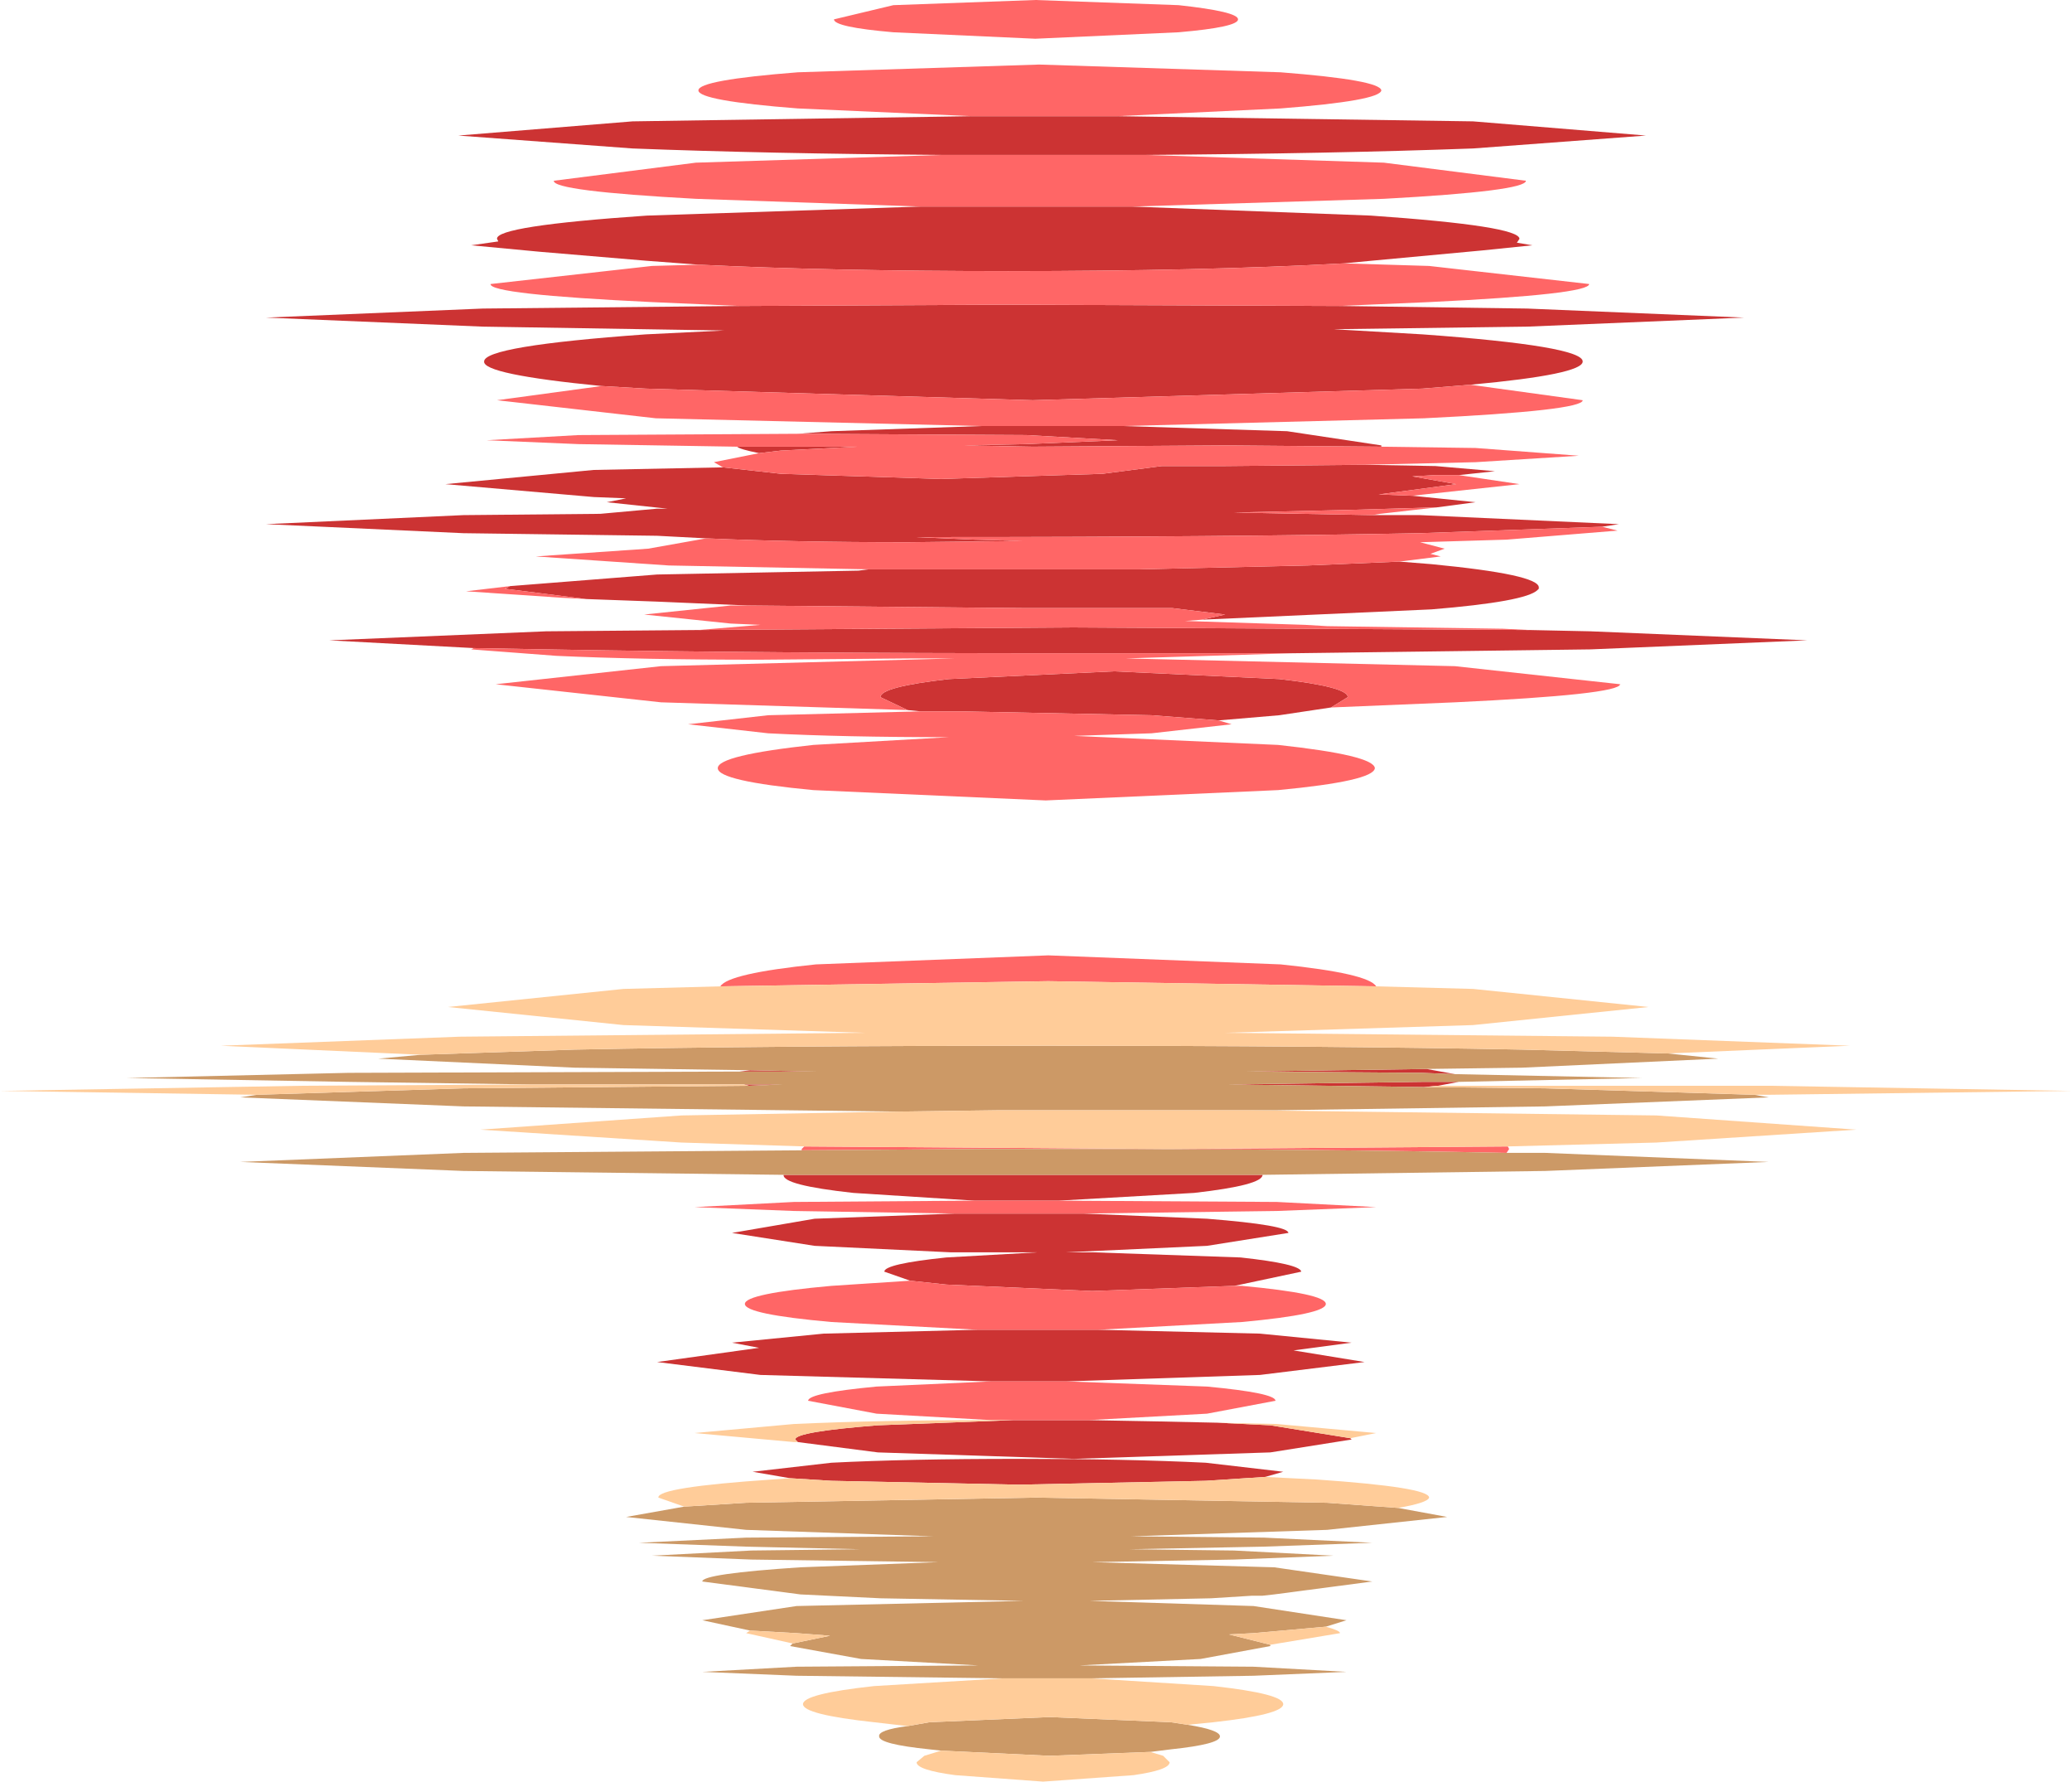
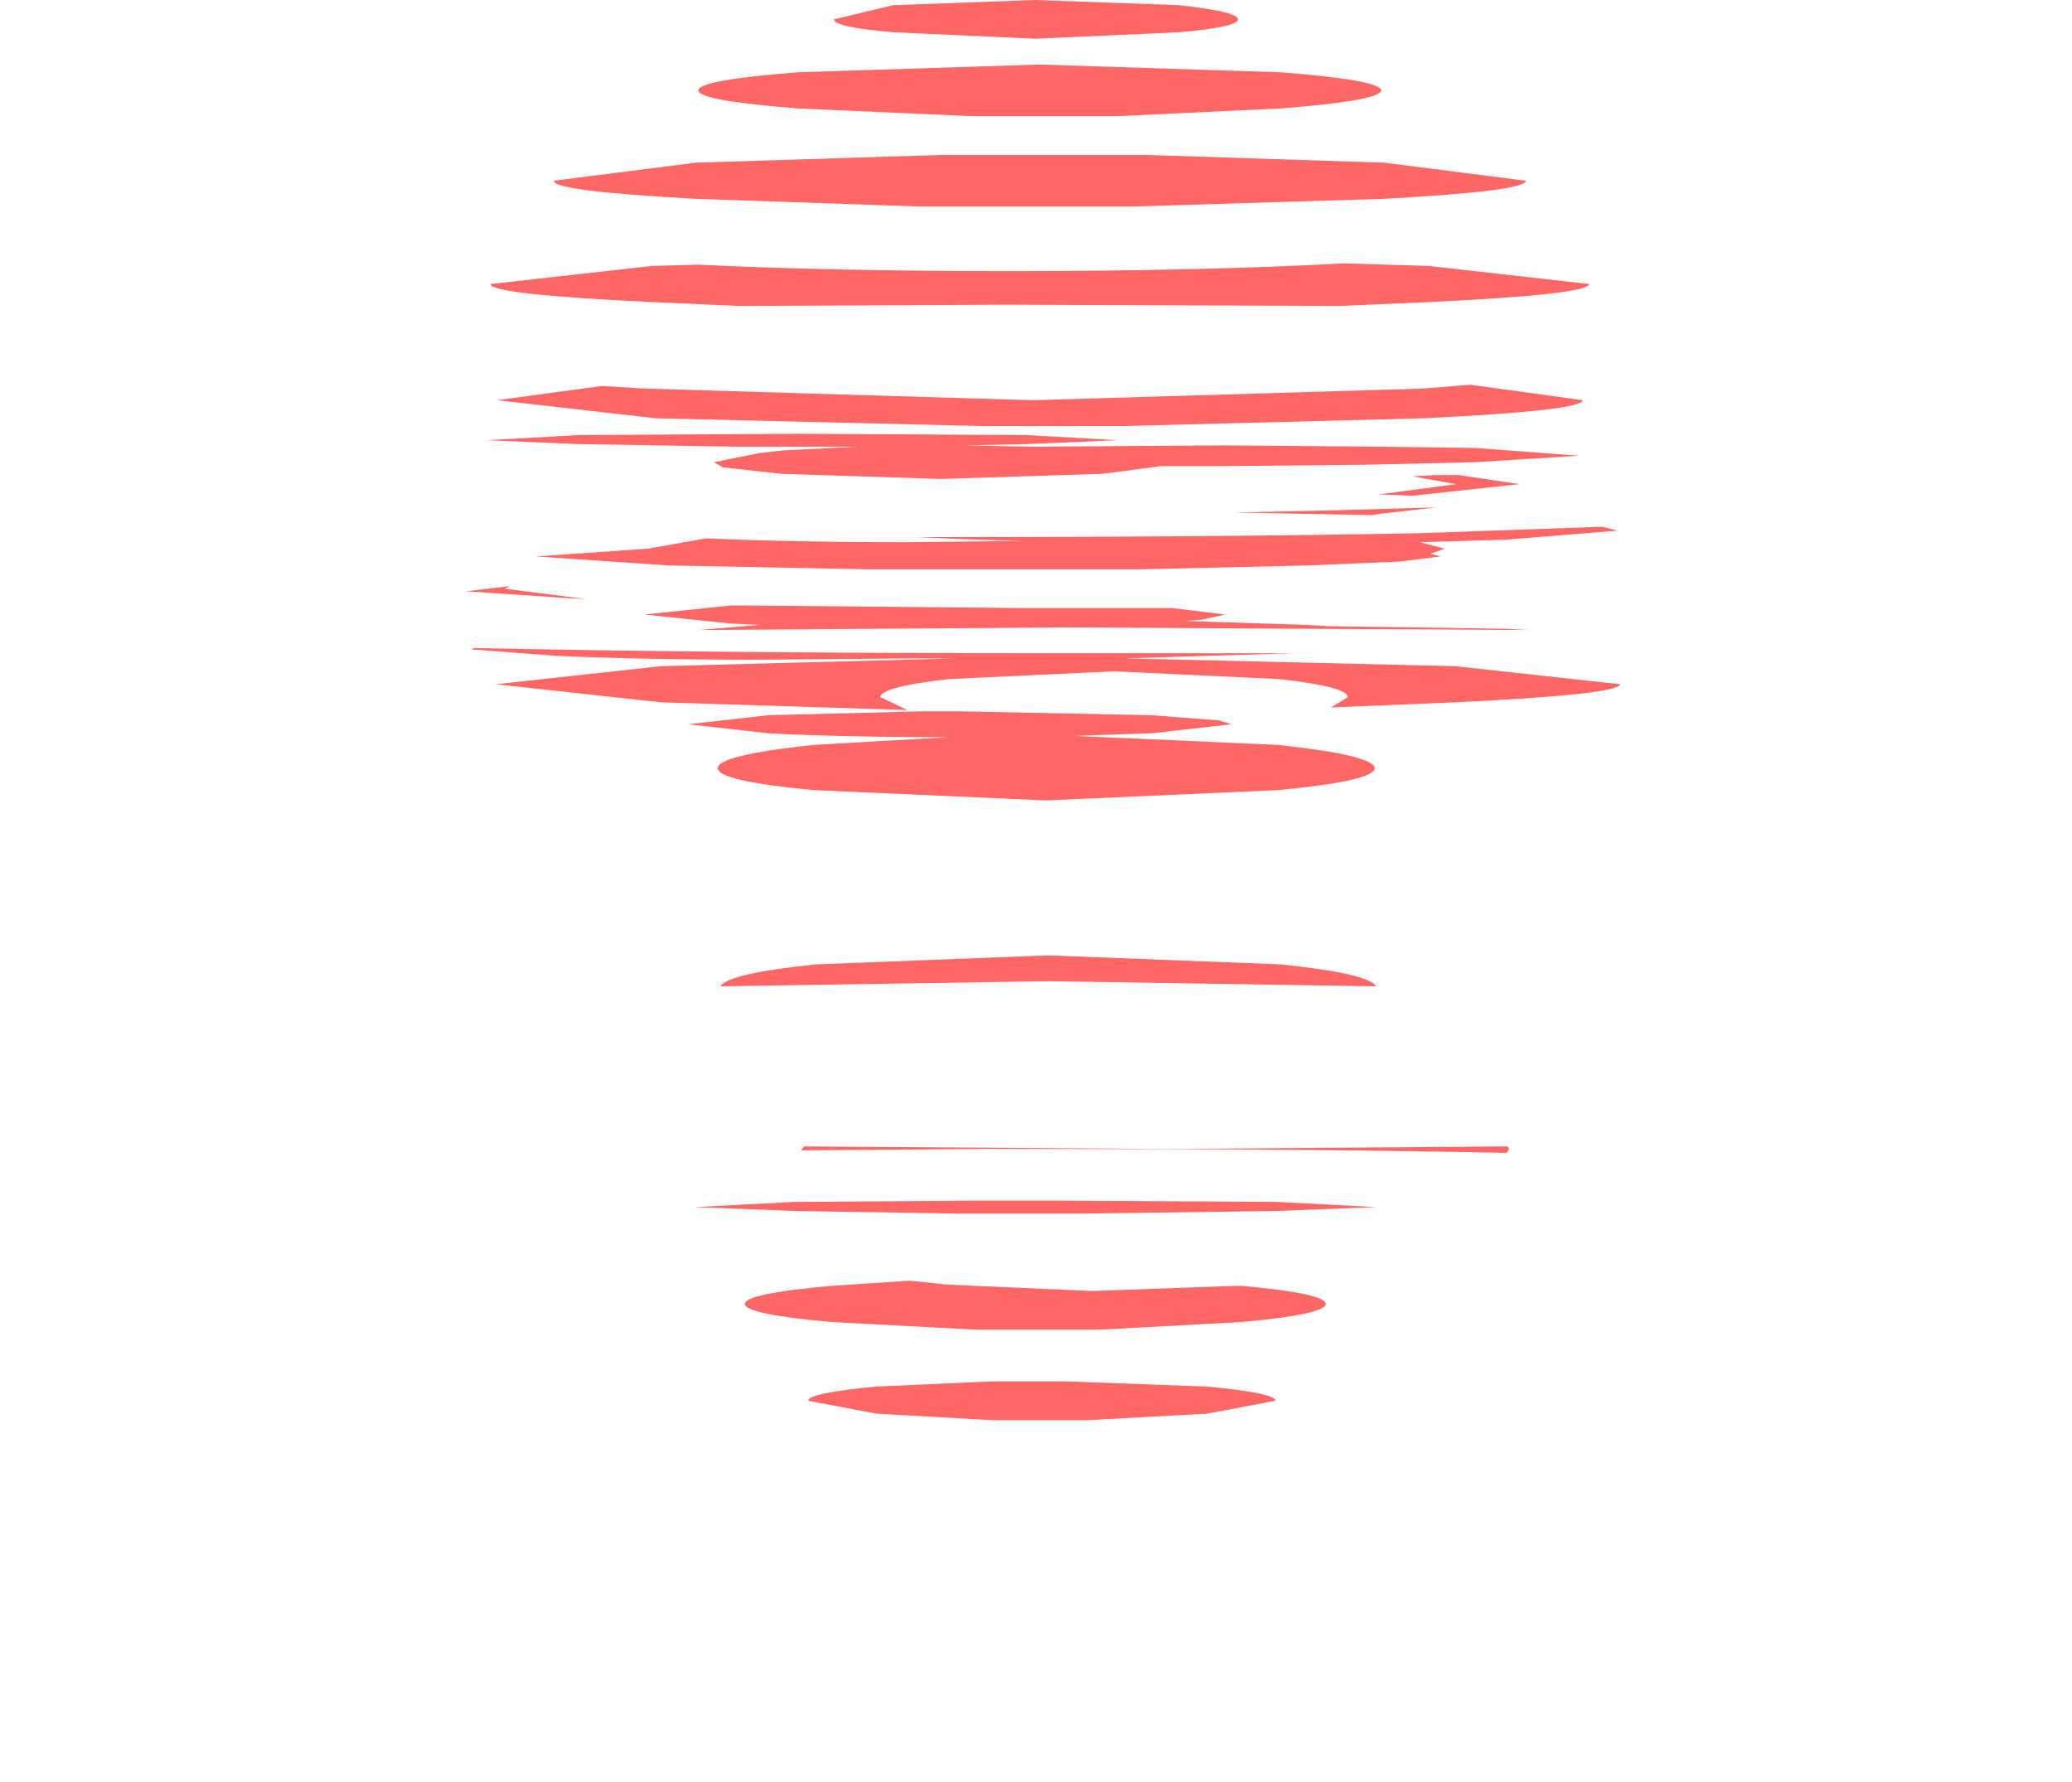
<svg xmlns="http://www.w3.org/2000/svg" height="69.0px" width="80.25px">
  <g transform="matrix(1.0, 0.0, 0.0, 1.0, 40.15, 34.5)">
-     <path d="M4.2 -28.5 L0.6 -28.5 0.1 -28.5 -3.65 -28.5 Q-10.5 -28.55 -15.65 -28.75 L-22.4 -29.25 -15.65 -29.8 -2.5 -30.0 0.1 -30.0 0.6 -30.0 3.1 -30.0 16.9 -29.8 23.6 -29.25 16.9 -28.75 Q11.45 -28.55 4.2 -28.5 M-4.5 -26.5 L-1.1 -26.5 0.1 -26.5 3.7 -26.5 12.95 -26.15 Q18.7 -25.75 18.7 -25.25 L18.6 -25.1 19.2 -25.0 17.25 -24.8 12.95 -24.4 11.9 -24.3 Q6.4 -24.0 -1.1 -24.0 -8.0 -24.0 -13.1 -24.25 L-15.1 -24.4 -19.25 -24.75 -21.9 -25.0 -20.85 -25.15 -20.9 -25.25 Q-20.95 -25.75 -15.1 -26.15 L-4.5 -26.5 M11.7 -22.65 L19.0 -22.55 27.4 -22.2 19.0 -21.85 11.5 -21.75 14.95 -21.55 Q21.15 -21.1 21.15 -20.5 21.15 -20.0 16.8 -19.6 L14.95 -19.45 -0.15 -19.0 -15.15 -19.45 -16.85 -19.55 Q-21.45 -20.0 -21.4 -20.5 -21.4 -21.1 -15.15 -21.55 L-12.1 -21.7 -21.45 -21.85 -29.85 -22.2 -21.45 -22.55 -11.5 -22.65 -1.2 -22.7 11.7 -22.65 M3.35 -18.0 L9.7 -17.8 13.35 -17.25 13.35 -17.2 7.3 -17.25 -0.15 -17.2 -2.8 -17.25 -0.4 -17.3 3.15 -17.45 -0.4 -17.65 -9.1 -17.7 -9.25 -17.7 -7.95 -17.8 -2.15 -18.0 0.1 -18.0 0.85 -18.0 3.35 -18.0 M12.7 -16.5 L15.45 -16.45 17.75 -16.25 16.35 -16.1 15.45 -16.1 14.55 -16.05 16.25 -15.75 13.25 -15.35 14.55 -15.3 17.0 -15.05 15.5 -14.85 12.05 -14.75 7.65 -14.65 13.0 -14.55 14.85 -14.55 22.55 -14.2 21.9 -14.1 14.85 -13.85 Q7.2 -13.7 -3.65 -13.7 L-4.7 -13.7 -2.4 -13.6 -0.55 -13.55 -5.0 -13.5 Q-9.4 -13.5 -12.8 -13.65 L-14.7 -13.75 -22.2 -13.85 -29.85 -14.2 -22.2 -14.55 -16.9 -14.6 -14.7 -14.8 -14.3 -14.8 -16.65 -15.05 -15.9 -15.2 -17.15 -15.25 -22.9 -15.75 -17.15 -16.3 -12.15 -16.4 -9.9 -16.15 -3.7 -15.95 2.55 -16.15 4.85 -16.45 5.7 -16.45 7.3 -16.45 12.7 -16.5 M14.05 -12.75 L15.3 -12.65 Q19.45 -12.25 19.45 -11.75 L19.45 -11.7 19.4 -11.65 Q18.95 -11.2 15.3 -10.9 L6.4 -10.5 7.3 -10.7 5.25 -10.95 -0.55 -10.95 -11.2 -11.05 -14.7 -11.2 -17.45 -11.3 -20.6 -11.7 -20.4 -11.8 -14.7 -12.25 -6.9 -12.4 -6.5 -12.45 -4.25 -12.45 -1.9 -12.45 -0.55 -12.45 4.0 -12.45 10.5 -12.6 14.05 -12.75 M19.1 -10.1 L21.45 -10.05 29.85 -9.7 21.45 -9.35 9.9 -9.2 1.25 -9.2 Q-10.6 -9.2 -19.0 -9.35 L-21.8 -9.4 -27.4 -9.7 -19.0 -10.05 -13.1 -10.1 1.25 -10.2 19.1 -10.1 M11.4 -7.1 L9.4 -6.8 7.05 -6.6 4.45 -6.8 -2.95 -6.95 -4.5 -6.95 -5.0 -7.0 -6.05 -7.5 Q-6.05 -7.9 -3.4 -8.2 L3.0 -8.5 9.4 -8.2 Q12.05 -7.9 12.05 -7.5 L11.4 -7.1 M-10.75 -16.95 Q-11.5 -17.1 -11.6 -17.2 L-9.1 -17.2 -6.95 -17.2 -9.9 -17.05 -10.75 -16.95 M15.1 6.9 L16.2 7.1 14.9 7.05 8.15 7.0 15.1 6.9 M16.35 7.4 L15.55 7.55 15.0 7.6 7.4 7.5 14.9 7.4 16.35 7.4 M8.75 11.0 Q8.75 11.4 6.1 11.7 L0.85 12.0 -0.05 12.0 -0.55 12.0 -2.4 12.0 -7.1 11.7 Q-9.85 11.4 -9.8 11.0 L-1.25 11.0 8.75 11.0 M1.8 12.5 L6.6 12.7 Q9.75 12.95 9.75 13.25 L6.6 13.75 1.15 14.0 2.15 14.0 7.9 14.2 Q10.2 14.45 10.25 14.75 L7.9 15.25 7.65 15.3 2.15 15.5 -3.5 15.25 -4.9 15.1 -5.9 14.75 Q-5.9 14.45 -3.5 14.2 L0.05 14.0 -3.35 14.0 -8.6 13.75 -11.8 13.25 -8.6 12.7 -3.15 12.5 -1.0 12.5 -0.05 12.5 1.8 12.5 M2.4 17.0 L8.65 17.15 12.2 17.5 9.95 17.8 12.7 18.25 8.65 18.75 1.15 19.0 0.2 19.0 -1.0 19.0 -1.75 19.0 -10.7 18.75 -14.7 18.25 -10.75 17.7 -11.8 17.5 -8.25 17.15 -2.3 17.0 -0.05 17.0 0.2 17.0 2.4 17.0 M2.0 20.5 L4.7 20.55 7.0 20.6 9.05 20.7 12.15 21.2 12.2 21.25 9.05 21.75 1.45 22.0 -6.15 21.75 -9.25 21.35 -9.35 21.25 Q-9.35 20.95 -6.15 20.7 L-0.9 20.5 -0.05 20.5 0.2 20.5 2.0 20.5 M-11.5 7.0 L-11.1 6.95 -8.55 7.0 -11.5 7.0 M-9.55 22.75 L-11.0 22.5 -7.95 22.15 Q-5.0 22.0 -0.7 22.0 3.5 22.0 6.55 22.15 L9.55 22.5 8.85 22.7 6.55 22.85 -0.7 23.0 -7.95 22.85 -9.55 22.75 M-11.15 7.55 L-11.35 7.5 -9.85 7.5 -11.15 7.55" fill="#cc3333" fill-rule="evenodd" stroke="none" />
    <path d="M5.5 -34.3 Q7.8 -34.05 7.8 -33.75 7.8 -33.45 5.5 -33.25 L-0.05 -33.0 -5.55 -33.25 Q-7.85 -33.45 -7.85 -33.75 L-5.55 -34.3 -0.05 -34.5 5.5 -34.3 M-3.65 -28.5 L0.1 -28.5 0.6 -28.5 4.2 -28.5 13.45 -28.2 18.95 -27.5 Q18.95 -27.1 13.45 -26.8 L3.7 -26.5 0.1 -26.5 -1.1 -26.5 -4.5 -26.5 -13.2 -26.8 Q-18.75 -27.1 -18.7 -27.5 L-13.2 -28.2 -3.65 -28.5 M3.1 -30.0 L0.6 -30.0 0.1 -30.0 -2.5 -30.0 -9.25 -30.3 Q-13.1 -30.6 -13.1 -31.0 -13.1 -31.4 -9.25 -31.7 L0.1 -32.0 9.45 -31.7 Q13.3 -31.4 13.35 -31.0 13.3 -30.6 9.45 -30.3 L3.1 -30.0 M16.8 -19.6 L21.15 -19.0 Q21.15 -18.6 15.0 -18.3 L3.35 -18.0 0.85 -18.0 0.1 -18.0 -2.15 -18.0 -14.75 -18.3 -20.9 -19.0 -16.85 -19.55 -15.15 -19.45 -0.15 -19.0 14.95 -19.45 16.8 -19.6 M13.35 -17.2 L17.0 -17.15 21.0 -16.85 17.0 -16.6 12.7 -16.5 7.3 -16.45 5.7 -16.45 4.85 -16.45 2.55 -16.15 -3.7 -15.95 -9.9 -16.15 -12.15 -16.4 -12.5 -16.6 -10.75 -16.95 -9.9 -17.05 -6.95 -17.2 -9.1 -17.2 -11.6 -17.2 -17.75 -17.3 -21.3 -17.45 -17.75 -17.65 -9.25 -17.7 -9.1 -17.7 -0.4 -17.65 3.15 -17.45 -0.4 -17.3 -2.8 -17.25 -0.15 -17.2 7.3 -17.25 13.35 -17.2 M16.35 -16.1 L18.7 -15.75 14.55 -15.3 13.25 -15.35 16.25 -15.75 14.55 -16.05 15.45 -16.1 16.35 -16.1 M15.5 -14.85 L13.3 -14.6 13.0 -14.55 7.65 -14.65 12.05 -14.75 15.5 -14.85 M21.9 -14.1 L22.5 -13.95 18.2 -13.6 14.85 -13.5 15.8 -13.25 15.25 -13.05 15.65 -12.95 14.05 -12.75 10.5 -12.6 4.0 -12.45 -0.55 -12.45 -1.9 -12.45 -4.25 -12.45 -6.5 -12.45 -14.25 -12.6 -19.4 -12.95 -15.05 -13.25 -12.8 -13.65 Q-9.4 -13.5 -5.0 -13.5 L-0.55 -13.55 -2.4 -13.6 -4.7 -13.7 -3.65 -13.7 Q7.2 -13.7 14.85 -13.85 L21.9 -14.1 M6.4 -10.5 L5.75 -10.45 10.4 -10.3 11.25 -10.25 18.05 -10.15 19.1 -10.1 1.25 -10.2 -13.1 -10.1 -10.7 -10.3 -11.85 -10.35 -15.2 -10.7 -11.85 -11.05 -11.2 -11.05 -0.55 -10.95 5.25 -10.95 7.3 -10.7 6.4 -10.5 M9.9 -9.2 L3.45 -9.0 16.2 -8.7 22.6 -8.0 Q22.55 -7.6 16.2 -7.3 L11.4 -7.1 12.05 -7.5 Q12.05 -7.9 9.4 -8.2 L3.0 -8.5 -3.4 -8.2 Q-6.05 -7.9 -6.05 -7.5 L-5.0 -7.0 -14.55 -7.3 -20.95 -8.0 -14.55 -8.7 -3.15 -9.0 -4.8 -9.0 -10.75 -8.95 Q-15.35 -8.95 -18.6 -9.1 L-21.9 -9.35 -21.8 -9.4 -19.0 -9.35 Q-10.6 -9.2 1.25 -9.2 L9.9 -9.2 M7.05 -6.6 L7.55 -6.45 4.45 -6.1 1.45 -6.0 9.35 -5.65 Q13.05 -5.25 13.1 -4.75 13.05 -4.25 9.35 -3.9 L0.35 -3.5 -8.65 -3.9 Q-12.35 -4.25 -12.35 -4.75 -12.35 -5.25 -8.65 -5.65 L-3.4 -5.95 Q-7.5 -5.95 -10.4 -6.1 L-13.5 -6.45 -10.4 -6.8 -4.5 -6.95 -2.95 -6.95 4.45 -6.8 7.05 -6.6 M-17.45 -11.3 L-18.4 -11.35 -22.1 -11.6 -20.4 -11.8 -20.6 -11.7 -17.45 -11.3 M-11.5 -22.65 L-14.9 -22.8 Q-21.2 -23.1 -21.15 -23.5 L-14.9 -24.2 -13.1 -24.25 Q-8.0 -24.0 -1.1 -24.0 6.4 -24.0 11.9 -24.3 L15.2 -24.2 21.4 -23.5 Q21.4 -23.1 15.2 -22.8 L11.7 -22.65 -1.2 -22.7 -11.5 -22.65 M9.2 8.5 L8.25 8.5 7.5 8.5 9.2 8.5 M18.25 9.9 L18.3 10.0 18.2 10.15 Q10.95 10.0 1.35 10.0 L-0.55 10.0 -1.25 10.0 -2.1 10.0 -9.1 10.05 -9.1 10.0 -9.0 9.9 5.1 10.0 18.25 9.9 M0.85 12.0 L9.3 12.05 13.15 12.25 9.3 12.4 1.8 12.5 -0.05 12.5 -1.0 12.5 -3.15 12.5 -9.4 12.4 -13.25 12.25 -9.4 12.05 -2.4 12.0 -0.55 12.0 -0.05 12.0 0.85 12.0 M7.65 15.3 L7.95 15.3 Q11.2 15.6 11.2 16.0 11.2 16.4 7.95 16.7 L2.4 17.0 0.2 17.0 -0.05 17.0 -2.3 17.0 -7.95 16.7 Q-11.3 16.4 -11.3 16.0 -11.3 15.6 -7.95 15.3 L-4.9 15.1 -3.5 15.25 2.15 15.5 7.65 15.3 M1.15 19.0 L6.6 19.2 Q9.25 19.45 9.25 19.75 L6.6 20.25 2.0 20.5 0.2 20.5 -0.05 20.5 -0.9 20.5 -1.75 20.5 -6.2 20.25 -8.85 19.75 Q-8.85 19.45 -6.2 19.2 L-1.75 19.0 -1.0 19.0 0.2 19.0 1.15 19.0 M-12.25 3.7 Q-11.95 3.2 -8.55 2.85 L0.45 2.5 9.45 2.85 Q12.85 3.2 13.15 3.7 L0.45 3.5 -12.25 3.7" fill="#ff6666" fill-rule="evenodd" stroke="none" />
-     <path d="M24.45 6.3 L26.4 6.5 18.8 6.85 15.1 6.9 8.15 7.0 14.9 7.05 16.2 7.1 23.45 7.25 16.35 7.4 14.9 7.4 7.4 7.5 15.0 7.6 19.7 7.65 27.8 7.9 28.35 8.0 19.7 8.35 9.2 8.5 7.5 8.5 5.1 8.5 4.6 8.5 2.75 8.5 1.45 8.5 -1.25 8.5 -1.55 8.5 -5.4 8.55 -22.2 8.35 -30.85 8.0 -30.2 7.9 -22.2 7.65 -11.15 7.55 -9.85 7.5 -11.35 7.5 -19.55 7.5 -26.65 7.4 -35.25 7.25 -26.65 7.05 -11.5 7.0 -8.55 7.0 -11.1 6.95 -17.9 6.85 -25.5 6.5 -23.85 6.35 -17.9 6.15 Q-10.3 6.0 0.45 6.0 11.2 6.0 18.8 6.15 L24.45 6.3 M18.2 10.15 L19.7 10.15 28.35 10.5 19.7 10.85 8.75 11.0 -1.25 11.0 -9.8 11.0 -22.2 10.85 -30.85 10.5 -22.2 10.15 -9.1 10.05 -2.1 10.0 -1.25 10.0 -0.55 10.0 1.35 10.0 Q10.95 10.0 18.2 10.15 M14.0 23.9 L15.9 24.25 11.25 24.75 3.65 25.0 8.8 25.05 13.0 25.25 8.8 25.4 3.6 25.5 7.65 25.55 11.5 25.75 7.65 25.9 2.15 26.0 9.2 26.2 13.0 26.75 9.2 27.25 8.75 27.3 8.35 27.3 6.75 27.4 2.05 27.5 8.4 27.7 12.0 28.25 11.2 28.5 8.4 28.75 7.45 28.8 9.05 29.2 9.05 29.25 6.35 29.75 1.65 30.0 8.4 30.05 12.0 30.25 8.4 30.4 2.1 30.5 0.25 30.5 -0.5 30.5 -1.3 30.5 -9.3 30.4 -12.95 30.25 -9.3 30.05 -2.25 30.0 -6.8 29.75 -9.55 29.25 -9.45 29.15 -8.0 28.85 -9.3 28.75 -11.1 28.65 -12.95 28.25 -9.3 27.7 -0.5 27.5 -6.05 27.4 -9.15 27.25 -12.95 26.75 Q-12.95 26.45 -9.15 26.2 L-3.8 26.0 -11.05 25.9 -14.9 25.75 -11.05 25.55 -6.85 25.5 -11.25 25.4 -15.4 25.25 -11.25 25.05 -4.0 25.0 -11.25 24.75 -15.9 24.25 -13.65 23.85 -11.25 23.7 0.0 23.5 11.25 23.7 14.0 23.9 M5.85 32.3 Q7.1 32.5 7.1 32.75 7.1 33.05 5.2 33.25 L4.4 33.35 0.5 33.5 -3.7 33.3 -4.15 33.25 Q-6.1 33.05 -6.1 32.75 -6.15 32.5 -5.0 32.35 L-4.15 32.2 0.5 32.0 5.2 32.2 5.85 32.3" fill="#cc9966" fill-rule="evenodd" stroke="none" />
-     <path d="M15.55 7.55 L28.35 7.55 40.1 7.75 28.35 7.9 27.8 7.9 19.7 7.65 15.0 7.6 15.55 7.55 M8.25 8.5 L24.0 8.7 31.75 9.25 24.0 9.75 18.25 9.9 5.1 10.0 -9.0 9.9 -13.75 9.75 -21.55 9.25 -13.75 8.7 -5.4 8.55 -1.55 8.5 -1.25 8.5 1.45 8.5 2.75 8.5 4.6 8.5 5.1 8.5 7.5 8.5 8.25 8.5 M7.0 20.6 L9.3 20.65 13.15 21.0 12.15 21.2 9.05 20.7 7.0 20.6 M-9.25 21.35 L-9.4 21.35 -13.25 21.0 -9.4 20.65 Q-6.15 20.5 -1.75 20.5 L-0.9 20.5 -6.15 20.7 Q-9.35 20.95 -9.35 21.25 L-9.25 21.35 M-30.2 7.9 L-40.15 7.75 -28.4 7.55 -19.55 7.5 -11.35 7.5 -11.15 7.55 -22.2 7.65 -30.2 7.9 M-23.85 6.35 L-31.6 6.0 -22.35 5.65 -6.65 5.5 -16.0 5.2 -22.8 4.5 -16.0 3.8 -12.25 3.7 0.45 3.5 13.15 3.7 16.9 3.8 23.7 4.5 16.9 5.2 7.3 5.5 22.3 5.65 31.5 6.0 24.45 6.3 18.8 6.15 Q11.2 6.0 0.45 6.0 -10.3 6.0 -17.9 6.15 L-23.85 6.35 M8.85 22.7 L10.85 22.8 Q15.2 23.1 15.2 23.5 15.15 23.7 14.0 23.9 L11.25 23.7 0.0 23.5 -11.25 23.7 -13.65 23.85 -14.65 23.5 Q-14.7 23.1 -10.25 22.8 L-9.55 22.75 -7.95 22.85 -0.7 23.0 6.55 22.85 8.85 22.7 M8.35 27.3 L7.55 27.35 6.75 27.4 8.35 27.3 M11.2 28.5 Q11.75 28.65 11.75 28.75 L9.05 29.2 7.45 28.8 8.4 28.75 11.2 28.5 M2.1 30.5 L6.85 30.8 Q9.55 31.1 9.55 31.5 9.55 31.9 6.85 32.2 L5.85 32.3 5.2 32.2 0.5 32.0 -4.15 32.2 -5.0 32.35 -6.3 32.2 Q-9.05 31.9 -9.05 31.5 -9.05 31.1 -6.3 30.8 L-1.3 30.5 -0.5 30.5 0.25 30.5 2.1 30.5 M4.4 33.35 L4.9 33.5 5.15 33.75 Q5.15 34.05 3.75 34.25 L0.25 34.5 -3.15 34.25 Q-4.65 34.05 -4.65 33.75 L-4.35 33.5 -3.7 33.3 0.5 33.5 4.4 33.35 M-9.45 29.15 L-11.25 28.75 -11.1 28.65 -9.3 28.75 -8.0 28.85 -9.45 29.15" fill="#ffcc99" fill-rule="evenodd" stroke="none" />
  </g>
</svg>